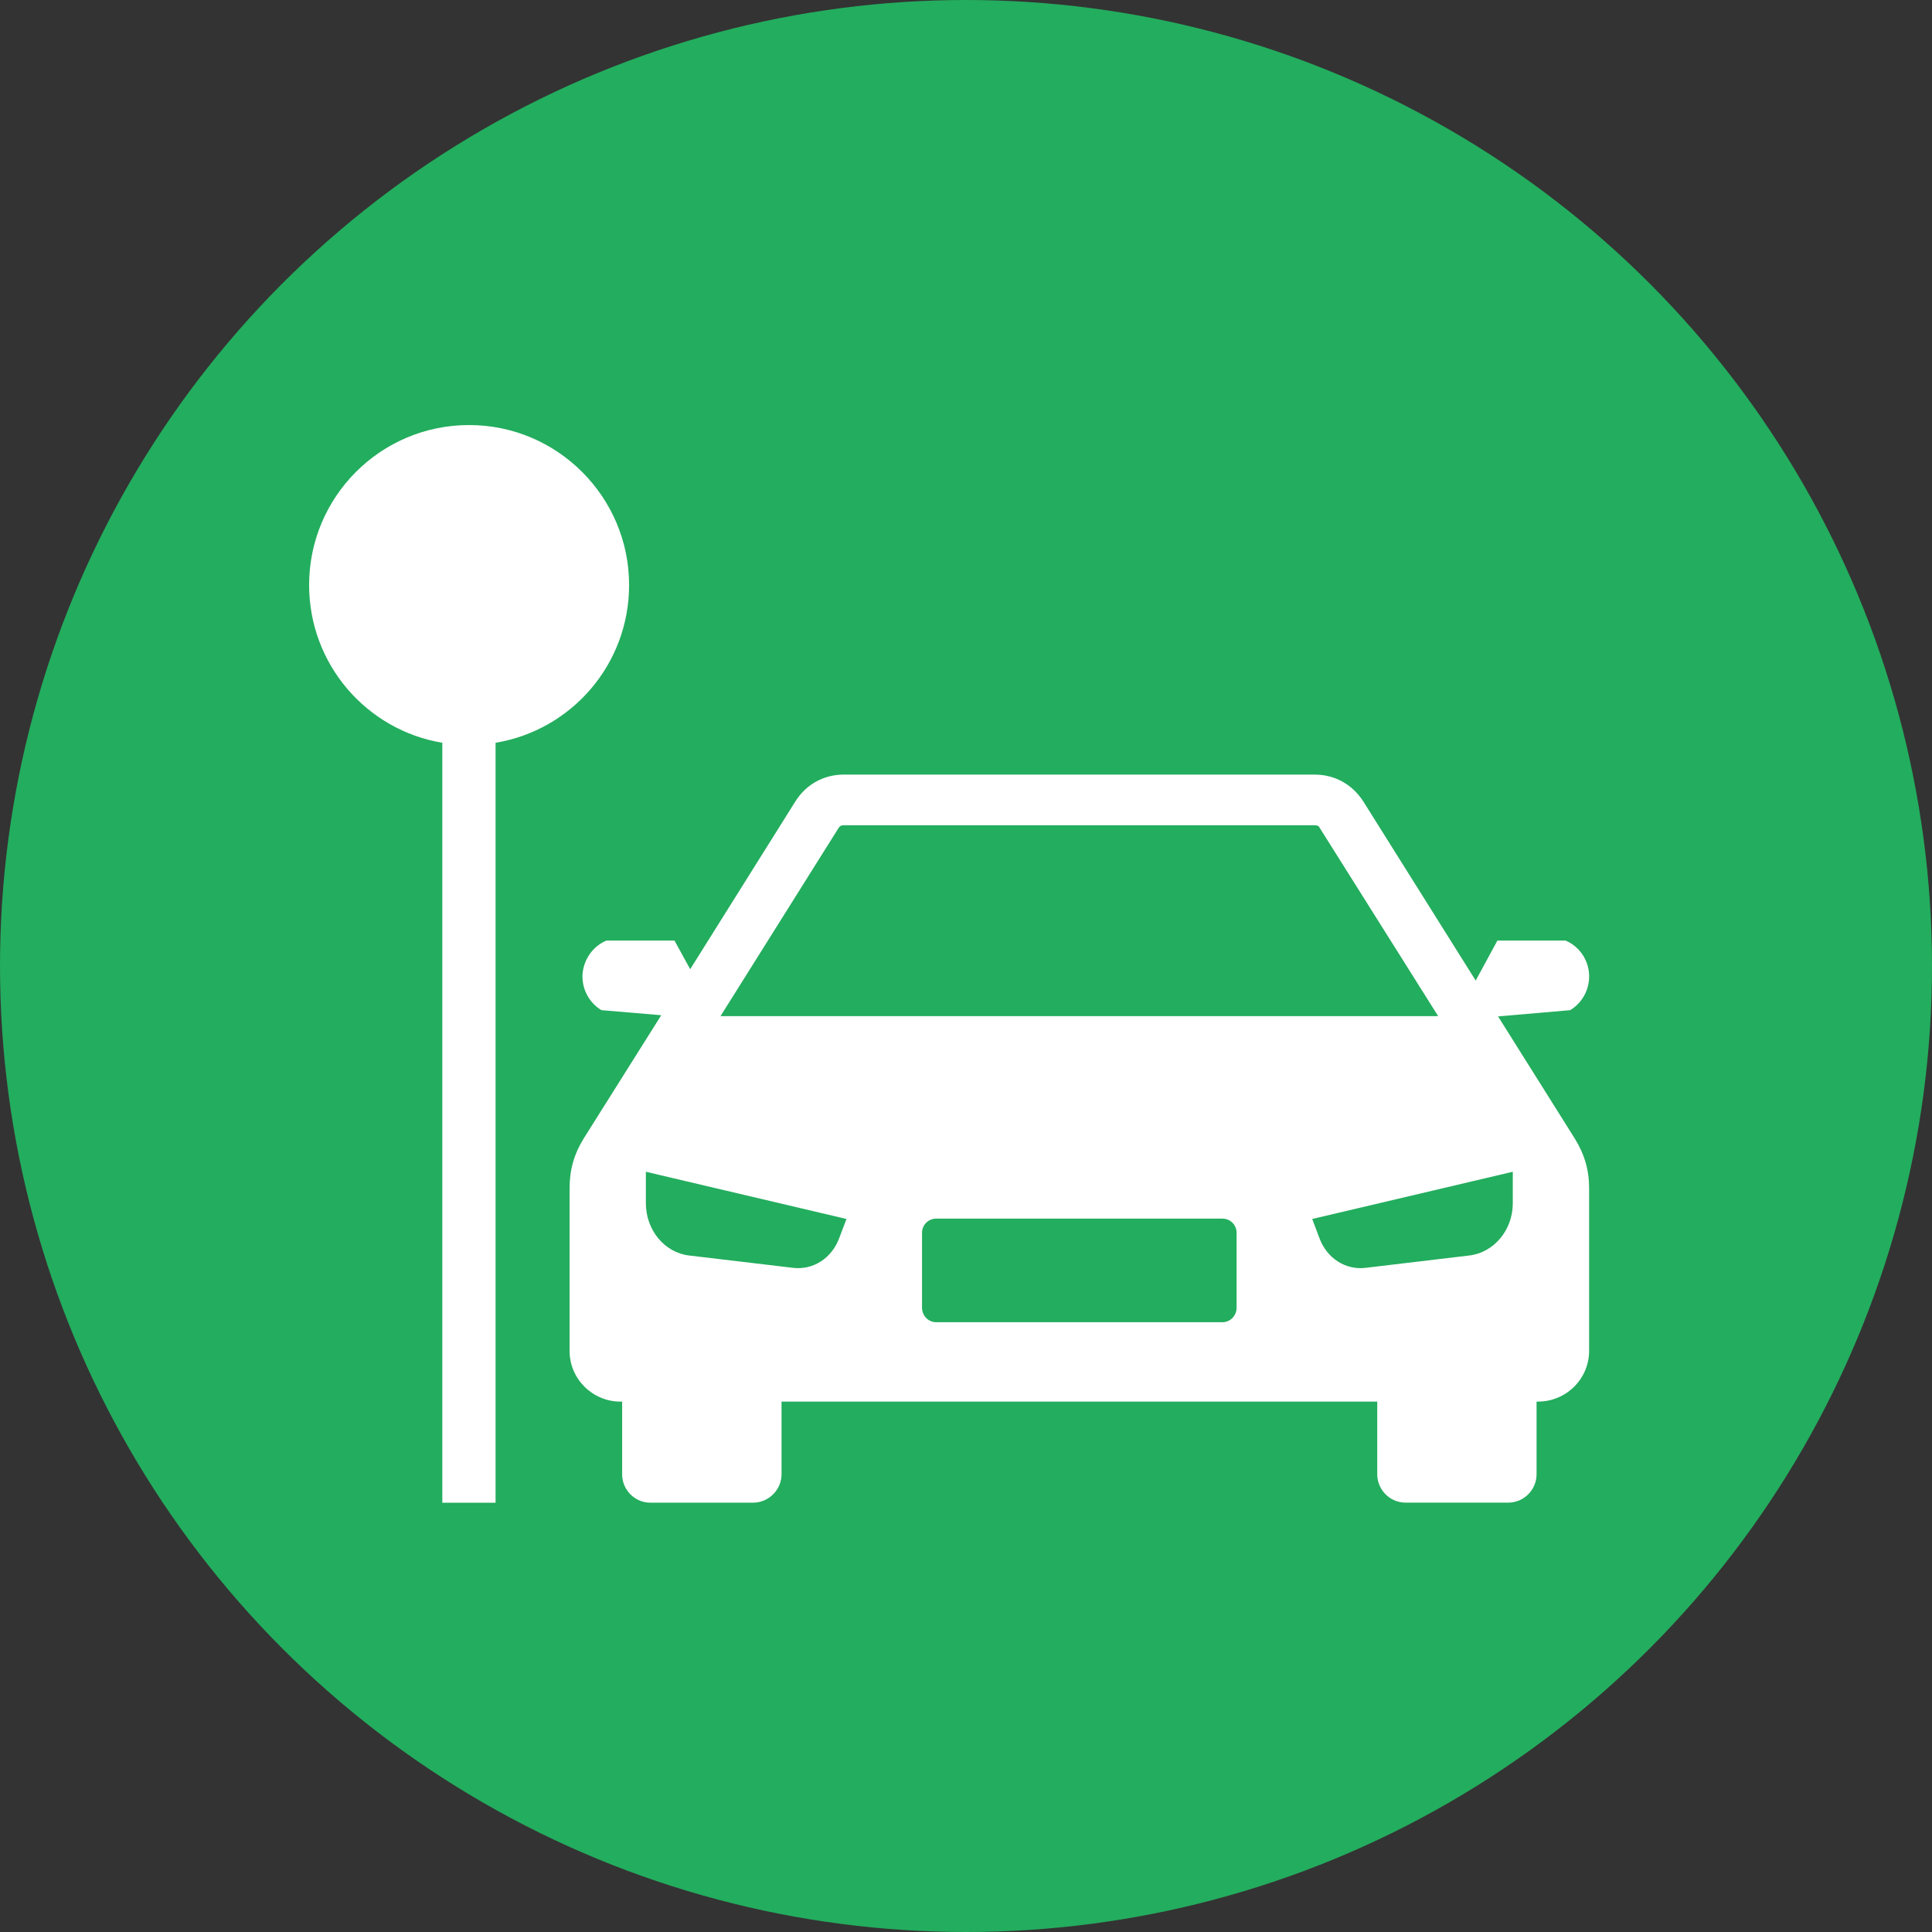
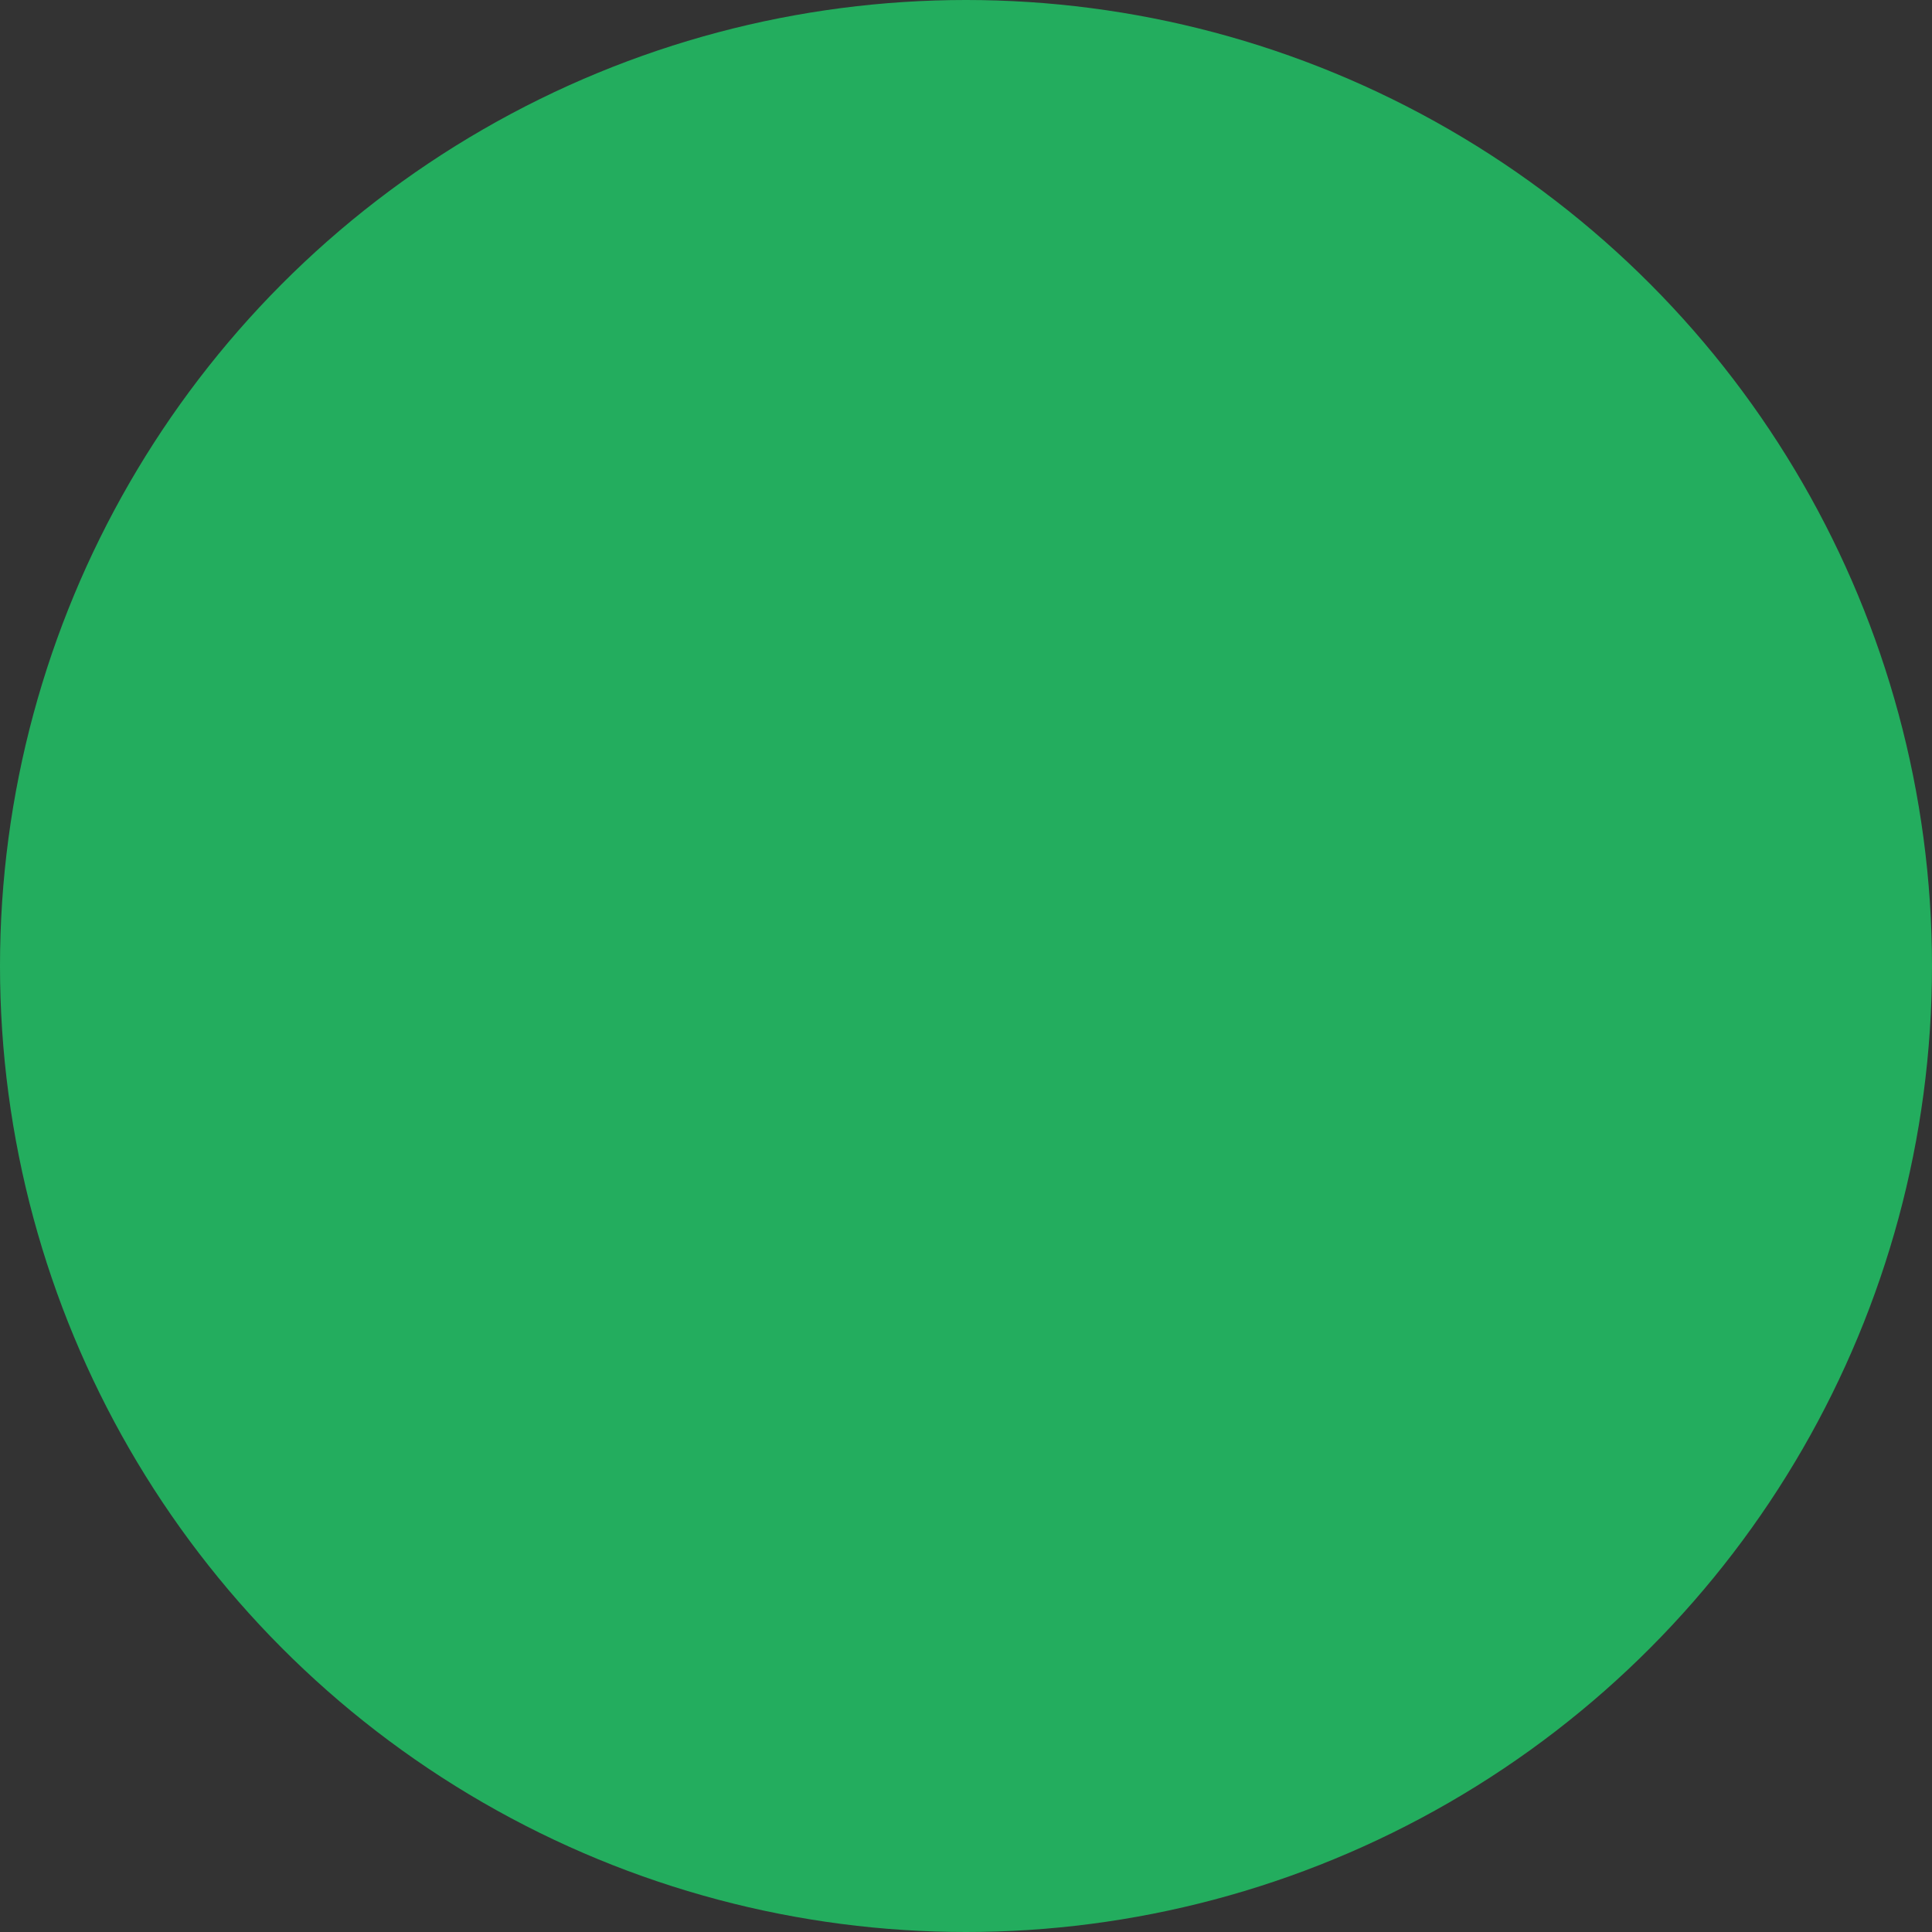
<svg xmlns="http://www.w3.org/2000/svg" width="50" height="50" viewBox="0 0 50 50" fill="none">
  <rect x="0" y="0" width="50" height="50" fill="#333333" stroke="none" />
  <circle cx="25" cy="25" r="25" fill="#23AD5E" />
-   <path fill-rule="evenodd" clip-rule="evenodd" d="M16.061 36.274C15.335 36.274 14.741 35.687 14.741 34.963V30.749C14.741 30.276 14.855 29.869 15.108 29.461L17.113 26.274L15.565 26.143C15.238 25.947 15.052 25.581 15.076 25.206C15.109 24.823 15.345 24.488 15.696 24.341H17.455L17.862 25.083L20.585 20.739C20.863 20.299 21.318 20.046 21.84 20.046H34.017C34.547 20.046 34.995 20.299 35.281 20.739L38.191 25.377L38.753 24.341H40.514C40.864 24.488 41.1 24.822 41.125 25.206C41.149 25.581 40.962 25.947 40.636 26.143L38.77 26.305L40.751 29.459C41.004 29.866 41.126 30.275 41.126 30.748V34.961C41.126 35.686 40.531 36.273 39.806 36.273H39.766V38.154C39.766 38.554 39.44 38.888 39.033 38.888H36.376C35.969 38.888 35.643 38.554 35.643 38.154V36.273L20.226 36.274V38.156C20.226 38.555 19.892 38.889 19.492 38.889H16.827C16.427 38.889 16.101 38.556 16.101 38.156V36.274L16.061 36.274ZM12.14 11C14.422 11 16.281 12.859 16.281 15.14C16.281 17.195 14.789 18.898 12.825 19.223V38.891H11.447V19.223C9.491 18.897 8 17.194 8 15.14C8 12.857 9.85 11 12.14 11ZM34.147 32.044L33.96 31.547L39.151 30.325V31.14C39.151 31.833 38.662 32.42 38.018 32.493L35.344 32.811C34.824 32.875 34.342 32.566 34.147 32.044ZM24.228 31.538H31.637C31.841 31.538 32.003 31.701 32.003 31.905V33.844C32.003 34.048 31.841 34.219 31.637 34.219H24.228C24.024 34.219 23.862 34.048 23.862 33.844V31.905C23.862 31.702 24.024 31.538 24.228 31.538ZM21.718 32.044L21.907 31.547L16.715 30.325V31.14C16.715 31.833 17.197 32.42 17.84 32.493L20.521 32.811C21.041 32.875 21.523 32.566 21.718 32.044ZM37.22 26.298H18.646L21.694 21.441C21.734 21.374 21.767 21.358 21.84 21.358H34.017C34.099 21.358 34.132 21.374 34.164 21.441L37.22 26.298Z" fill="white" />
</svg>